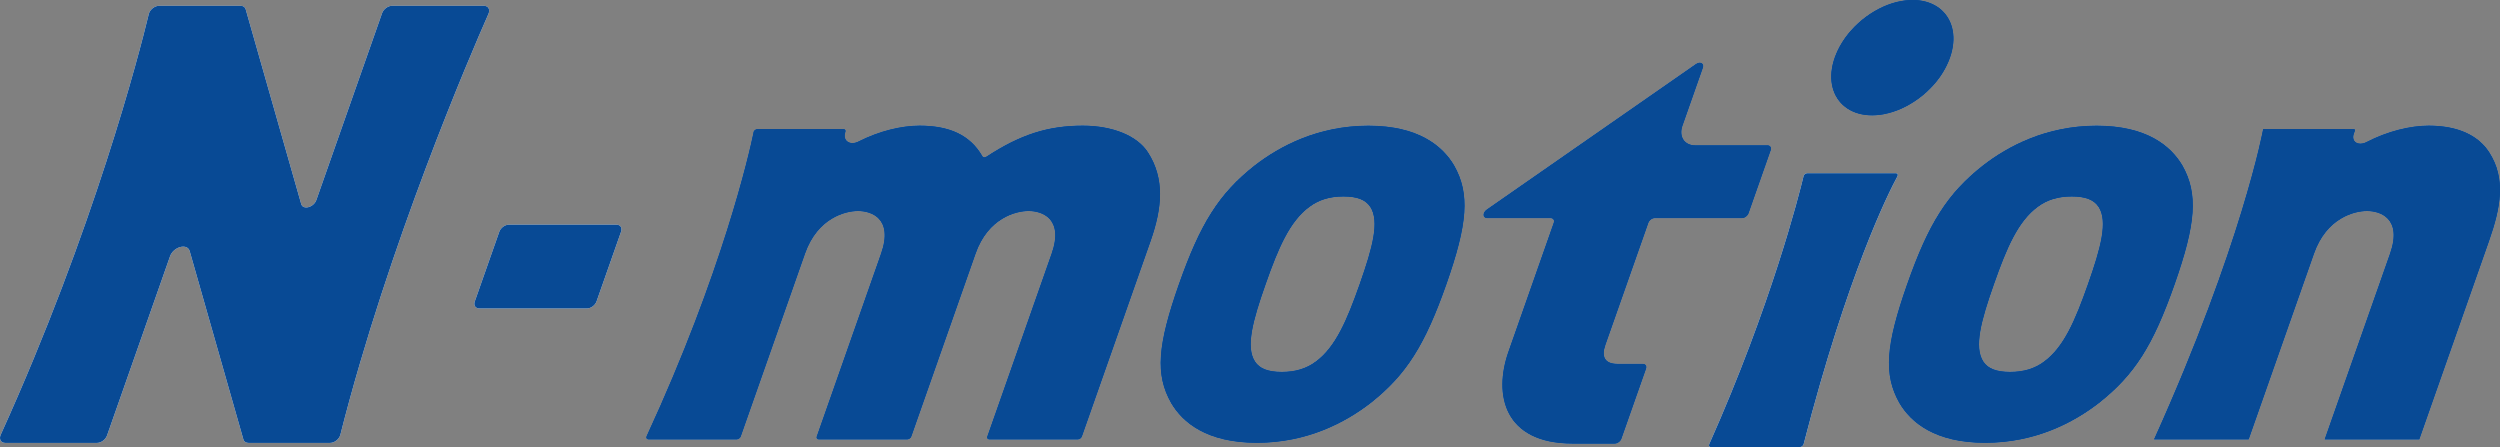
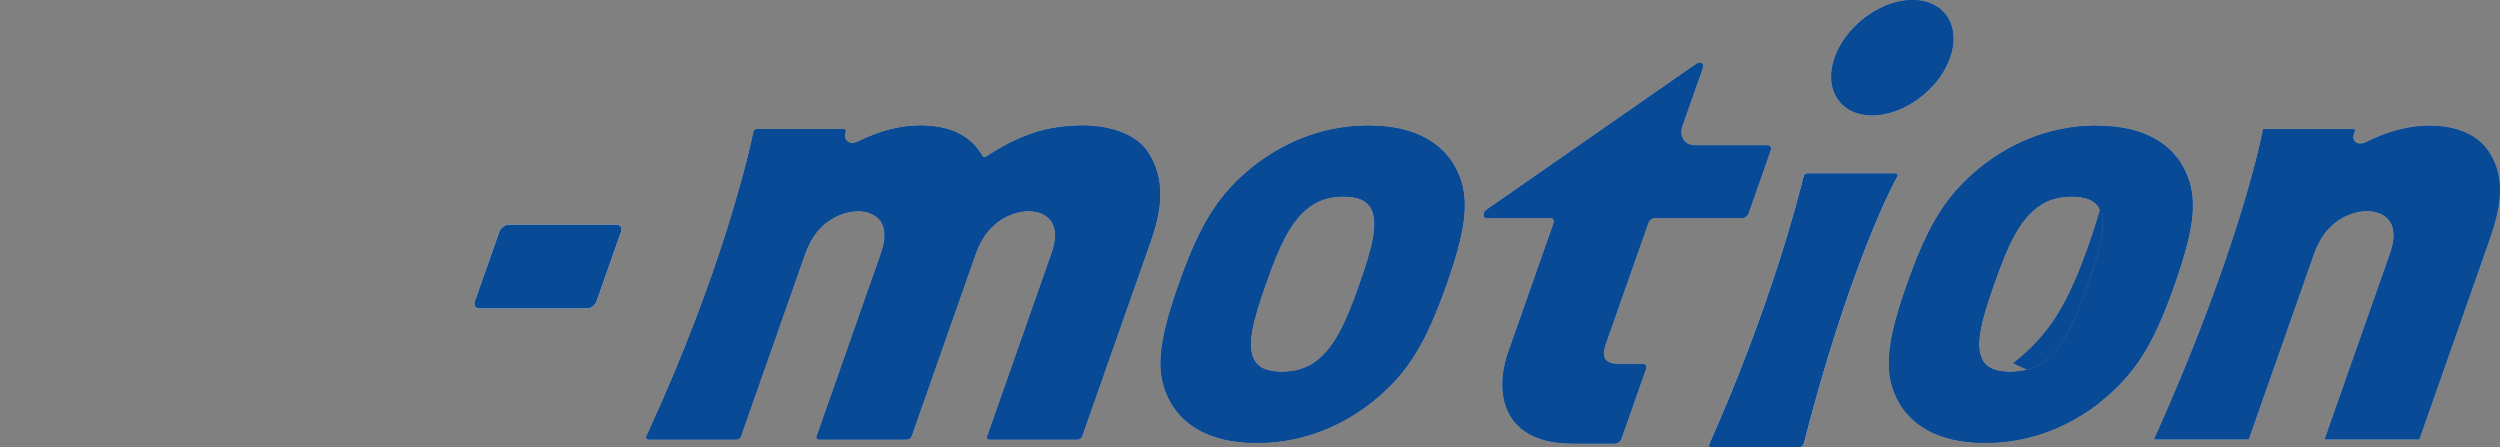
<svg xmlns="http://www.w3.org/2000/svg" id="_レイヤー_2" data-name="レイヤー 2" viewBox="0 0 506.07 90.51">
  <rect x="0" y="0" width="506.07" height="90.51" fill="#808080" stroke="none" />
  <defs>
    <style>
      .cls-1 {
        fill: #084a95;
      }

      .cls-2 {
        fill: #fff;
      }
    </style>
  </defs>
  <g id="_レイヤー_4" data-name="レイヤー 4">
    <g>
      <g>
        <g>
-           <path class="cls-2" d="M32.21,1.17h16.49c.52,0,.9.26,1.03.7l11.24,39.42c.36,1.28,2.54.7,3.07-.81L77.34,2.68c.29-.84,1.21-1.51,2.04-1.51h18.57c.89,0,1.32.75.93,1.64-3.66,8.28-20.24,46.73-29.98,85.19-.22.89-1.19,1.66-2.08,1.66h-16.52c-.52,0-.9-.26-1.03-.7l-10.87-38.12c-.47-1.65-3.29-.91-3.98,1.05l-12.75,36.26c-.29.84-1.21,1.51-2.04,1.51H1.06c-.89,0-1.31-.78-.91-1.67C19.09,46.21,28.2,10.79,30.12,2.84c.22-.9,1.19-1.67,2.09-1.67Z" />
          <g>
            <path class="cls-2" d="M152.52,26.79c.07-.35.45-.65.8-.65h17.43c.32,0,.49.26.37.58h0c-.61,1.72.89,2.83,2.68,1.92,4.18-2.12,8.65-3.2,12.36-3.2,5.99,0,10.24,1.86,12.72,6.23.13.23.49.25.8.05,6.9-4.51,12.47-6.28,19.51-6.28,5.95,0,10.97,1.98,13.17,5.37,3.48,5.37,2.9,11.32.56,17.97l-13.92,39.57c-.11.32-.46.58-.78.58h-17.98c-.32,0-.49-.26-.37-.58l13.01-37c2.54-7.24-2.1-8.64-4.66-8.64s-8.2,1.4-10.74,8.64l-13.01,37c-.11.32-.46.58-.78.58h-17.98c-.32,0-.49-.26-.37-.58l13.01-37c2.54-7.24-2.1-8.64-4.66-8.64s-8.2,1.4-10.74,8.64l-13.01,37c-.11.32-.46.58-.78.58h-17.92c-.34,0-.5-.3-.34-.64,15.37-33.28,20.78-57.32,21.65-61.5Z" />
            <path class="cls-2" d="M277.45,81.58c-5.13,3.97-12.87,8.05-23.02,8.05s-15.02-4.08-17.36-8.05c-3.24-5.72-2.78-11.67,1.57-24.04,4.31-12.25,8.08-18.32,15.34-24.04,5.13-3.97,12.87-8.05,23.02-8.05s15.02,4.09,17.36,8.05c3.24,5.72,2.74,11.79-1.57,24.04s-8.08,18.32-15.34,24.04ZM277.37,41.87c-.91-1.4-2.62-2.1-5.42-2.1s-5,.7-6.89,2.1c-3.97,2.94-6.26,8.25-8.86,15.66-2.61,7.41-4.06,12.73-2.15,15.66.91,1.4,2.62,2.1,5.42,2.1s5-.7,6.89-2.1c3.97-2.94,6.26-8.25,8.87-15.66,2.61-7.41,4.06-12.72,2.15-15.66Z" />
            <path class="cls-2" d="M424.87,81.58c-5.13,3.97-12.87,8.05-23.02,8.05s-15.02-4.08-17.36-8.05c-3.24-5.72-2.78-11.67,1.57-24.04,4.31-12.25,8.08-18.32,15.34-24.04,5.13-3.97,12.87-8.05,23.02-8.05s15.02,4.09,17.36,8.05c3.24,5.72,2.74,11.79-1.57,24.04-4.35,12.37-8.08,18.32-15.34,24.04ZM424.8,41.87c-.91-1.4-2.62-2.1-5.42-2.1s-5,.7-6.89,2.1c-3.97,2.94-6.26,8.25-8.86,15.66-2.61,7.41-4.06,12.73-2.15,15.66.91,1.4,2.62,2.1,5.42,2.1s5-.7,6.89-2.1c3.97-2.94,6.26-8.25,8.87-15.66,2.61-7.41,4.06-12.72,2.15-15.66Z" />
            <path class="cls-2" d="M344.71,13.69l-4.13,11.74c-.78,2.21.38,4,2.6,4h14.62c.54,0,.82.44.63.98l-4.48,12.75c-.19.54-.78.98-1.32.98h-17.65c-.54,0-1.13.44-1.32.98l-8.69,24.7c-.86,2.45-.07,3.85,2.5,3.85h5.09c.54,0,.82.44.63.98l-4.98,14.15c-.19.54-.78.98-1.32.98h-8.59c-13.89,0-16-9.92-12.96-18.56l9.18-26.1c.19-.54-.09-.98-.63-.98h-12.87c-.89,0-.93-1.09-.07-1.7l42.37-29.47c.83-.58,1.69-.13,1.39.72Z" />
            <path class="cls-2" d="M381.34,23.12c-8.75,1.59-13.39-5.55-8.91-13.75,2.5-4.58,7.49-8.27,12.38-9.15,8.74-1.58,13.36,5.55,8.9,13.73-2.49,4.58-7.48,8.27-12.37,9.16Z" />
            <path class="cls-2" d="M458.13,26.14h18.34c.18,0,.28.15.22.33l-.21.59c-.58,1.64.9,2.56,2.59,1.69,4.24-2.19,8.8-3.31,12.57-3.31,5.95,0,10.04,1.98,12.23,5.37,3.48,5.37,2.32,11.32-.02,17.97l-14.12,40.15h-19.14l13.22-37.58c2.54-7.24-2.1-8.64-4.66-8.64s-8.2,1.4-10.74,8.64l-13.22,37.58h-19.14c17.81-39.48,22.08-62.79,22.08-62.79Z" />
          </g>
          <path class="cls-2" d="M118.83,62.44h-21.8c-.79,0-1.2-.64-.92-1.43l4.96-14.1c.28-.79,1.14-1.43,1.93-1.43h21.8c.79,0,1.2.64.92,1.43l-4.96,14.1c-.28.79-1.14,1.43-1.93,1.43Z" />
        </g>
        <path class="cls-2" d="M364.36,90.51h-18.04c-.32,0-.47-.28-.33-.6,12.59-28.26,18.17-50.41,19.1-54.26.08-.32.43-.59.75-.59h17.95c.34,0,.49.3.31.63-1.78,3.29-10.05,19.64-18.99,54.21-.08.32-.43.6-.75.6Z" />
      </g>
      <g>
        <g>
-           <path class="cls-1" d="M32.21,1.17h16.49c.52,0,.9.26,1.03.7l11.24,39.42c.36,1.28,2.54.7,3.07-.81L77.34,2.68c.29-.84,1.21-1.51,2.04-1.51h18.57c.89,0,1.32.75.93,1.64-3.66,8.28-20.24,46.73-29.98,85.19-.22.89-1.19,1.66-2.08,1.66h-16.52c-.52,0-.9-.26-1.03-.7l-10.87-38.12c-.47-1.65-3.29-.91-3.98,1.05l-12.75,36.26c-.29.84-1.21,1.51-2.04,1.51H1.06c-.89,0-1.31-.78-.91-1.67C19.09,46.21,28.2,10.79,30.12,2.84c.22-.9,1.19-1.67,2.09-1.67Z" />
          <g>
            <g>
              <path class="cls-1" d="M152.52,26.79c.07-.35.45-.65.8-.65h17.43c.32,0,.49.26.37.58h0c-.61,1.72.89,2.83,2.68,1.92,4.18-2.12,8.65-3.2,12.36-3.2,5.99,0,10.24,1.86,12.72,6.23.13.23.49.25.8.05,6.9-4.51,12.47-6.28,19.51-6.28,5.95,0,10.97,1.98,13.17,5.37,3.48,5.37,2.9,11.32.56,17.97l-13.92,39.57c-.11.32-.46.58-.78.58h-17.98c-.32,0-.49-.26-.37-.58l13.01-37c2.54-7.24-2.1-8.64-4.66-8.64s-8.2,1.4-10.74,8.64l-13.01,37c-.11.32-.46.58-.78.58h-17.98c-.32,0-.49-.26-.37-.58l13.01-37c2.54-7.24-2.1-8.64-4.66-8.64s-8.2,1.4-10.74,8.64l-13.01,37c-.11.32-.46.58-.78.58h-17.92c-.34,0-.5-.3-.34-.64,15.37-33.28,20.78-57.32,21.65-61.5Z" />
              <path class="cls-1" d="M277.45,81.58c-5.13,3.97-12.87,8.05-23.02,8.05s-15.02-4.08-17.36-8.05c-3.24-5.72-2.78-11.67,1.57-24.04,4.31-12.25,8.08-18.32,15.34-24.04,5.13-3.97,12.87-8.05,23.02-8.05s15.02,4.09,17.36,8.05c3.24,5.72,2.74,11.79-1.57,24.04s-8.08,18.32-15.34,24.04ZM277.37,41.87c-.91-1.4-2.62-2.1-5.42-2.1s-5,.7-6.89,2.1c-3.97,2.94-6.26,8.25-8.86,15.66-2.61,7.41-4.06,12.73-2.15,15.66.91,1.4,2.62,2.1,5.42,2.1s5-.7,6.89-2.1c3.97-2.94,6.26-8.25,8.87-15.66,2.61-7.41,4.06-12.72,2.15-15.66Z" />
              <path class="cls-1" d="M424.87,81.58c-5.13,3.97-12.87,8.05-23.02,8.05s-15.02-4.08-17.36-8.05c-3.24-5.72-2.78-11.67,1.57-24.04,4.31-12.25,8.08-18.32,15.34-24.04,5.13-3.97,12.87-8.05,23.02-8.05s15.02,4.09,17.36,8.05c3.24,5.72,2.74,11.79-1.57,24.04-4.35,12.37-8.08,18.32-15.34,24.04ZM424.8,41.87c-.91-1.4-2.62-2.1-5.42-2.1s-5,.7-6.89,2.1c-3.97,2.94-6.26,8.25-8.86,15.66-2.61,7.41-4.06,12.73-2.15,15.66.91,1.4,2.62,2.1,5.42,2.1s5-.7,6.89-2.1c3.97-2.94,6.26-8.25,8.87-15.66,2.61-7.41,4.06-12.72,2.15-15.66Z" />
              <path class="cls-1" d="M344.71,13.69l-4.13,11.74c-.78,2.21.38,4,2.6,4h14.62c.54,0,.82.44.63.98l-4.48,12.75c-.19.54-.78.98-1.32.98h-17.65c-.54,0-1.13.44-1.32.98l-8.69,24.7c-.86,2.45-.07,3.85,2.5,3.85h5.09c.54,0,.82.44.63.98l-4.98,14.15c-.19.54-.78.98-1.32.98h-8.59c-13.89,0-16-9.92-12.96-18.56l9.18-26.1c.19-.54-.09-.98-.63-.98h-12.87c-.89,0-.93-1.09-.07-1.7l42.37-29.47c.83-.58,1.69-.13,1.39.72Z" />
              <path class="cls-1" d="M381.34,23.12c-8.75,1.59-13.39-5.55-8.91-13.75,2.5-4.58,7.49-8.27,12.38-9.15,8.74-1.58,13.36,5.55,8.9,13.73-2.49,4.58-7.48,8.27-12.37,9.16Z" />
-               <path class="cls-1" d="M458.13,26.14h18.34c.18,0,.28.15.22.33l-.21.59c-.58,1.64.9,2.56,2.59,1.69,4.24-2.19,8.8-3.31,12.57-3.31,5.95,0,10.04,1.98,12.23,5.37,3.48,5.37,2.32,11.32-.02,17.97l-14.12,40.15h-19.14l13.22-37.58c2.54-7.24-2.1-8.64-4.66-8.64s-8.2,1.4-10.74,8.64l-13.22,37.58h-19.14c17.81-39.48,22.08-62.79,22.08-62.79Z" />
            </g>
            <g>
              <path class="cls-1" d="M152.52,26.79c.07-.35.45-.65.8-.65h17.43c.32,0,.49.26.37.58h0c-.61,1.72.89,2.83,2.68,1.92,4.18-2.12,8.65-3.2,12.36-3.2,5.99,0,10.24,1.86,12.72,6.23.13.23.49.25.8.05,6.9-4.51,12.47-6.28,19.51-6.28,5.95,0,10.97,1.98,13.17,5.37,3.48,5.37,2.9,11.32.56,17.97l-13.92,39.57c-.11.32-.46.58-.78.58h-17.98c-.32,0-.49-.26-.37-.58l13.01-37c2.54-7.24-2.1-8.64-4.66-8.64s-8.2,1.4-10.74,8.64l-13.01,37c-.11.32-.46.58-.78.58h-17.98c-.32,0-.49-.26-.37-.58l13.01-37c2.54-7.24-2.1-8.64-4.66-8.64s-8.2,1.4-10.74,8.64l-13.01,37c-.11.32-.46.58-.78.58h-17.92c-.34,0-.5-.3-.34-.64,15.37-33.28,20.78-57.32,21.65-61.5Z" />
              <path class="cls-1" d="M277.45,81.58c-5.13,3.97-12.87,8.05-23.02,8.05s-15.02-4.08-17.36-8.05c-3.24-5.72-2.78-11.67,1.57-24.04,4.31-12.25,8.08-18.32,15.34-24.04,5.13-3.97,12.87-8.05,23.02-8.05s15.02,4.09,17.36,8.05c3.24,5.72,2.74,11.79-1.57,24.04s-8.08,18.32-15.34,24.04ZM277.37,41.87c-.91-1.4-2.62-2.1-5.42-2.1s-5,.7-6.89,2.1c-3.97,2.94-6.26,8.25-8.86,15.66-2.61,7.41-4.06,12.73-2.15,15.66.91,1.4,2.62,2.1,5.42,2.1s5-.7,6.89-2.1c3.97-2.94,6.26-8.25,8.87-15.66,2.61-7.41,4.06-12.72,2.15-15.66Z" />
              <path class="cls-1" d="M424.87,81.58c-5.13,3.97-12.87,8.05-23.02,8.05s-15.02-4.08-17.36-8.05c-3.24-5.72-2.78-11.67,1.57-24.04,4.31-12.25,8.08-18.32,15.34-24.04,5.13-3.97,12.87-8.05,23.02-8.05s15.02,4.09,17.36,8.05c3.24,5.72,2.74,11.79-1.57,24.04-4.35,12.37-8.08,18.32-15.34,24.04ZM424.8,41.87c-.91-1.4-2.62-2.1-5.42-2.1s-5,.7-6.89,2.1c-3.97,2.94-6.26,8.25-8.86,15.66-2.61,7.41-4.06,12.73-2.15,15.66.91,1.4,2.62,2.1,5.42,2.1s5-.7,6.89-2.1c3.97-2.94,6.26-8.25,8.87-15.66,2.61-7.41,4.06-12.72,2.15-15.66Z" />
-               <path class="cls-1" d="M344.71,13.69l-4.13,11.74c-.78,2.21.38,4,2.6,4h14.62c.54,0,.82.44.63.98l-4.48,12.75c-.19.54-.78.98-1.32.98h-17.65c-.54,0-1.13.44-1.32.98l-8.69,24.7c-.86,2.45-.07,3.85,2.5,3.85h5.09c.54,0,.82.44.63.98l-4.98,14.15c-.19.54-.78.98-1.32.98h-8.59c-13.89,0-16-9.92-12.96-18.56l9.18-26.1c.19-.54-.09-.98-.63-.98h-12.87c-.89,0-.93-1.09-.07-1.7l42.37-29.47c.83-.58,1.69-.13,1.39.72Z" />
              <path class="cls-1" d="M381.34,23.12c-8.75,1.59-13.39-5.55-8.91-13.75,2.5-4.58,7.49-8.27,12.38-9.15,8.74-1.58,13.36,5.55,8.9,13.73-2.49,4.58-7.48,8.27-12.37,9.16Z" />
              <path class="cls-1" d="M458.13,26.14h18.34c.18,0,.28.15.22.33l-.21.59c-.58,1.64.9,2.56,2.59,1.69,4.24-2.19,8.8-3.31,12.57-3.31,5.95,0,10.04,1.98,12.23,5.37,3.48,5.37,2.32,11.32-.02,17.97l-14.12,40.15h-19.14l13.22-37.58c2.54-7.24-2.1-8.64-4.66-8.64s-8.2,1.4-10.74,8.64l-13.22,37.58h-19.14c17.81-39.48,22.08-62.79,22.08-62.79Z" />
            </g>
            <g>
              <path class="cls-1" d="M152.52,26.79c.07-.35.45-.65.8-.65h17.43c.32,0,.49.26.37.58h0c-.61,1.72.89,2.83,2.68,1.92,4.18-2.12,8.65-3.2,12.36-3.2,5.99,0,10.24,1.86,12.72,6.23.13.23.49.25.8.05,6.9-4.51,12.47-6.28,19.51-6.28,5.95,0,10.97,1.98,13.17,5.37,3.48,5.37,2.9,11.32.56,17.97l-13.92,39.57c-.11.32-.46.58-.78.58h-17.98c-.32,0-.49-.26-.37-.58l13.01-37c2.54-7.24-2.1-8.64-4.66-8.64s-8.2,1.4-10.74,8.64l-13.01,37c-.11.32-.46.58-.78.58h-17.98c-.32,0-.49-.26-.37-.58l13.01-37c2.54-7.24-2.1-8.64-4.66-8.64s-8.2,1.4-10.74,8.64l-13.01,37c-.11.32-.46.58-.78.58h-17.92c-.34,0-.5-.3-.34-.64,15.37-33.28,20.78-57.32,21.65-61.5Z" />
              <path class="cls-1" d="M277.45,81.58c-5.13,3.97-12.87,8.05-23.02,8.05s-15.02-4.08-17.36-8.05c-3.24-5.72-2.78-11.67,1.57-24.04,4.31-12.25,8.08-18.32,15.34-24.04,5.13-3.97,12.87-8.05,23.02-8.05s15.02,4.09,17.36,8.05c3.24,5.72,2.74,11.79-1.57,24.04s-8.08,18.32-15.34,24.04ZM277.37,41.87c-.91-1.4-2.62-2.1-5.42-2.1s-5,.7-6.89,2.1c-3.97,2.94-6.26,8.25-8.86,15.66-2.61,7.41-4.06,12.73-2.15,15.66.91,1.4,2.62,2.1,5.42,2.1s5-.7,6.89-2.1c3.97-2.94,6.26-8.25,8.87-15.66,2.61-7.41,4.06-12.72,2.15-15.66Z" />
-               <path class="cls-1" d="M424.87,81.58c-5.13,3.97-12.87,8.05-23.02,8.05s-15.02-4.08-17.36-8.05c-3.24-5.72-2.78-11.67,1.57-24.04,4.31-12.25,8.08-18.32,15.34-24.04,5.13-3.97,12.87-8.05,23.02-8.05s15.02,4.09,17.36,8.05c3.24,5.72,2.74,11.79-1.57,24.04-4.35,12.37-8.08,18.32-15.34,24.04ZM424.8,41.87c-.91-1.4-2.62-2.1-5.42-2.1s-5,.7-6.89,2.1c-3.97,2.94-6.26,8.25-8.86,15.66-2.61,7.41-4.06,12.73-2.15,15.66.91,1.4,2.62,2.1,5.42,2.1s5-.7,6.89-2.1c3.97-2.94,6.26-8.25,8.87-15.66,2.61-7.41,4.06-12.72,2.15-15.66Z" />
+               <path class="cls-1" d="M424.87,81.58c-5.13,3.97-12.87,8.05-23.02,8.05s-15.02-4.08-17.36-8.05c-3.24-5.72-2.78-11.67,1.57-24.04,4.31-12.25,8.08-18.32,15.34-24.04,5.13-3.97,12.87-8.05,23.02-8.05c3.24,5.72,2.74,11.79-1.57,24.04-4.35,12.37-8.08,18.32-15.34,24.04ZM424.8,41.87c-.91-1.4-2.62-2.1-5.42-2.1s-5,.7-6.89,2.1c-3.97,2.94-6.26,8.25-8.86,15.66-2.61,7.41-4.06,12.73-2.15,15.66.91,1.4,2.62,2.1,5.42,2.1s5-.7,6.89-2.1c3.97-2.94,6.26-8.25,8.87-15.66,2.61-7.41,4.06-12.72,2.15-15.66Z" />
              <path class="cls-1" d="M344.71,13.69l-4.13,11.74c-.78,2.21.38,4,2.6,4h14.62c.54,0,.82.44.63.98l-4.48,12.75c-.19.54-.78.98-1.32.98h-17.65c-.54,0-1.13.44-1.32.98l-8.69,24.7c-.86,2.45-.07,3.85,2.5,3.85h5.09c.54,0,.82.44.63.98l-4.98,14.15c-.19.54-.78.98-1.32.98h-8.59c-13.89,0-16-9.92-12.96-18.56l9.18-26.1c.19-.54-.09-.98-.63-.98h-12.87c-.89,0-.93-1.09-.07-1.7l42.37-29.47c.83-.58,1.69-.13,1.39.72Z" />
-               <path class="cls-1" d="M381.34,23.12c-8.75,1.59-13.39-5.55-8.91-13.75,2.5-4.58,7.49-8.27,12.38-9.15,8.74-1.58,13.36,5.55,8.9,13.73-2.49,4.58-7.48,8.27-12.37,9.16Z" />
              <path class="cls-1" d="M458.13,26.14h18.34c.18,0,.28.15.22.33l-.21.59c-.58,1.64.9,2.56,2.59,1.69,4.24-2.19,8.8-3.31,12.57-3.31,5.95,0,10.04,1.98,12.23,5.37,3.48,5.37,2.32,11.32-.02,17.97l-14.12,40.15h-19.14l13.22-37.58c2.54-7.24-2.1-8.64-4.66-8.64s-8.2,1.4-10.74,8.64l-13.22,37.58h-19.14c17.81-39.48,22.08-62.79,22.08-62.79Z" />
            </g>
          </g>
          <path class="cls-1" d="M118.83,62.44h-21.8c-.79,0-1.2-.64-.92-1.43l4.96-14.1c.28-.79,1.14-1.43,1.93-1.43h21.8c.79,0,1.2.64.92,1.43l-4.96,14.1c-.28.79-1.14,1.43-1.93,1.43Z" />
        </g>
        <path class="cls-1" d="M364.36,90.51h-18.04c-.32,0-.47-.28-.33-.6,12.59-28.26,18.17-50.41,19.1-54.26.08-.32.43-.59.75-.59h17.95c.34,0,.49.3.31.63-1.78,3.29-10.05,19.64-18.99,54.21-.08.32-.43.6-.75.6Z" />
      </g>
    </g>
  </g>
</svg>